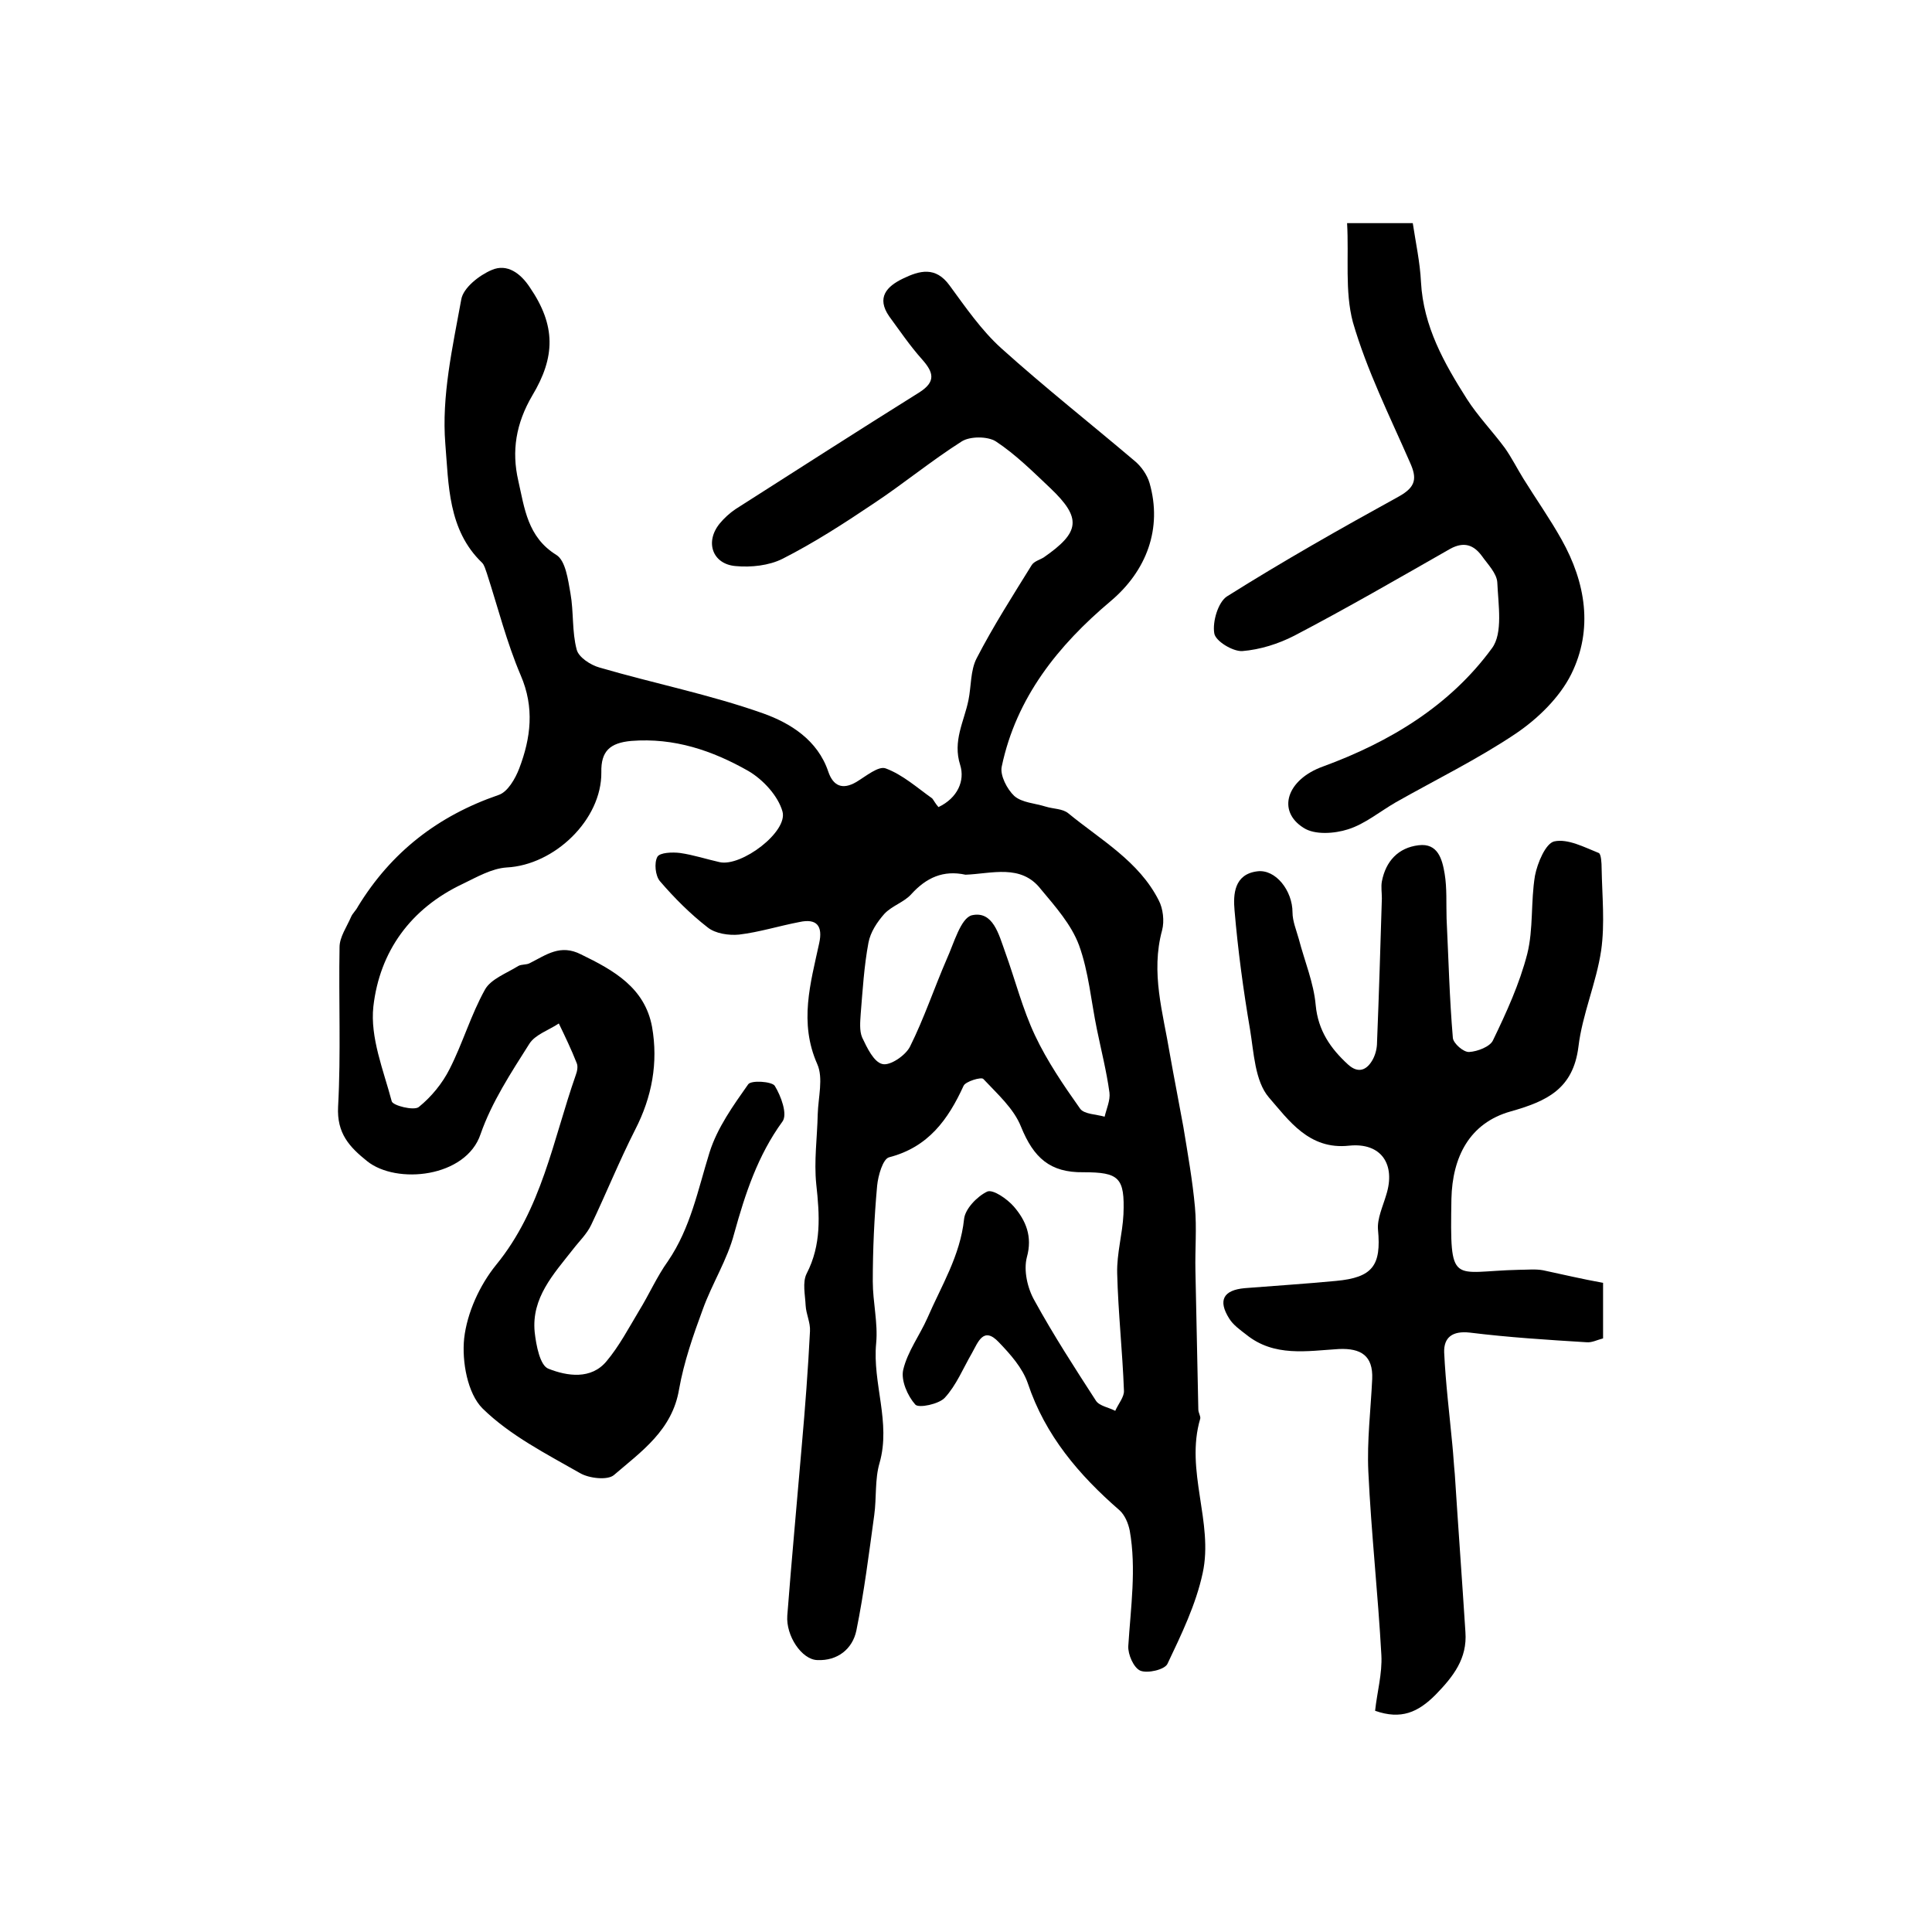
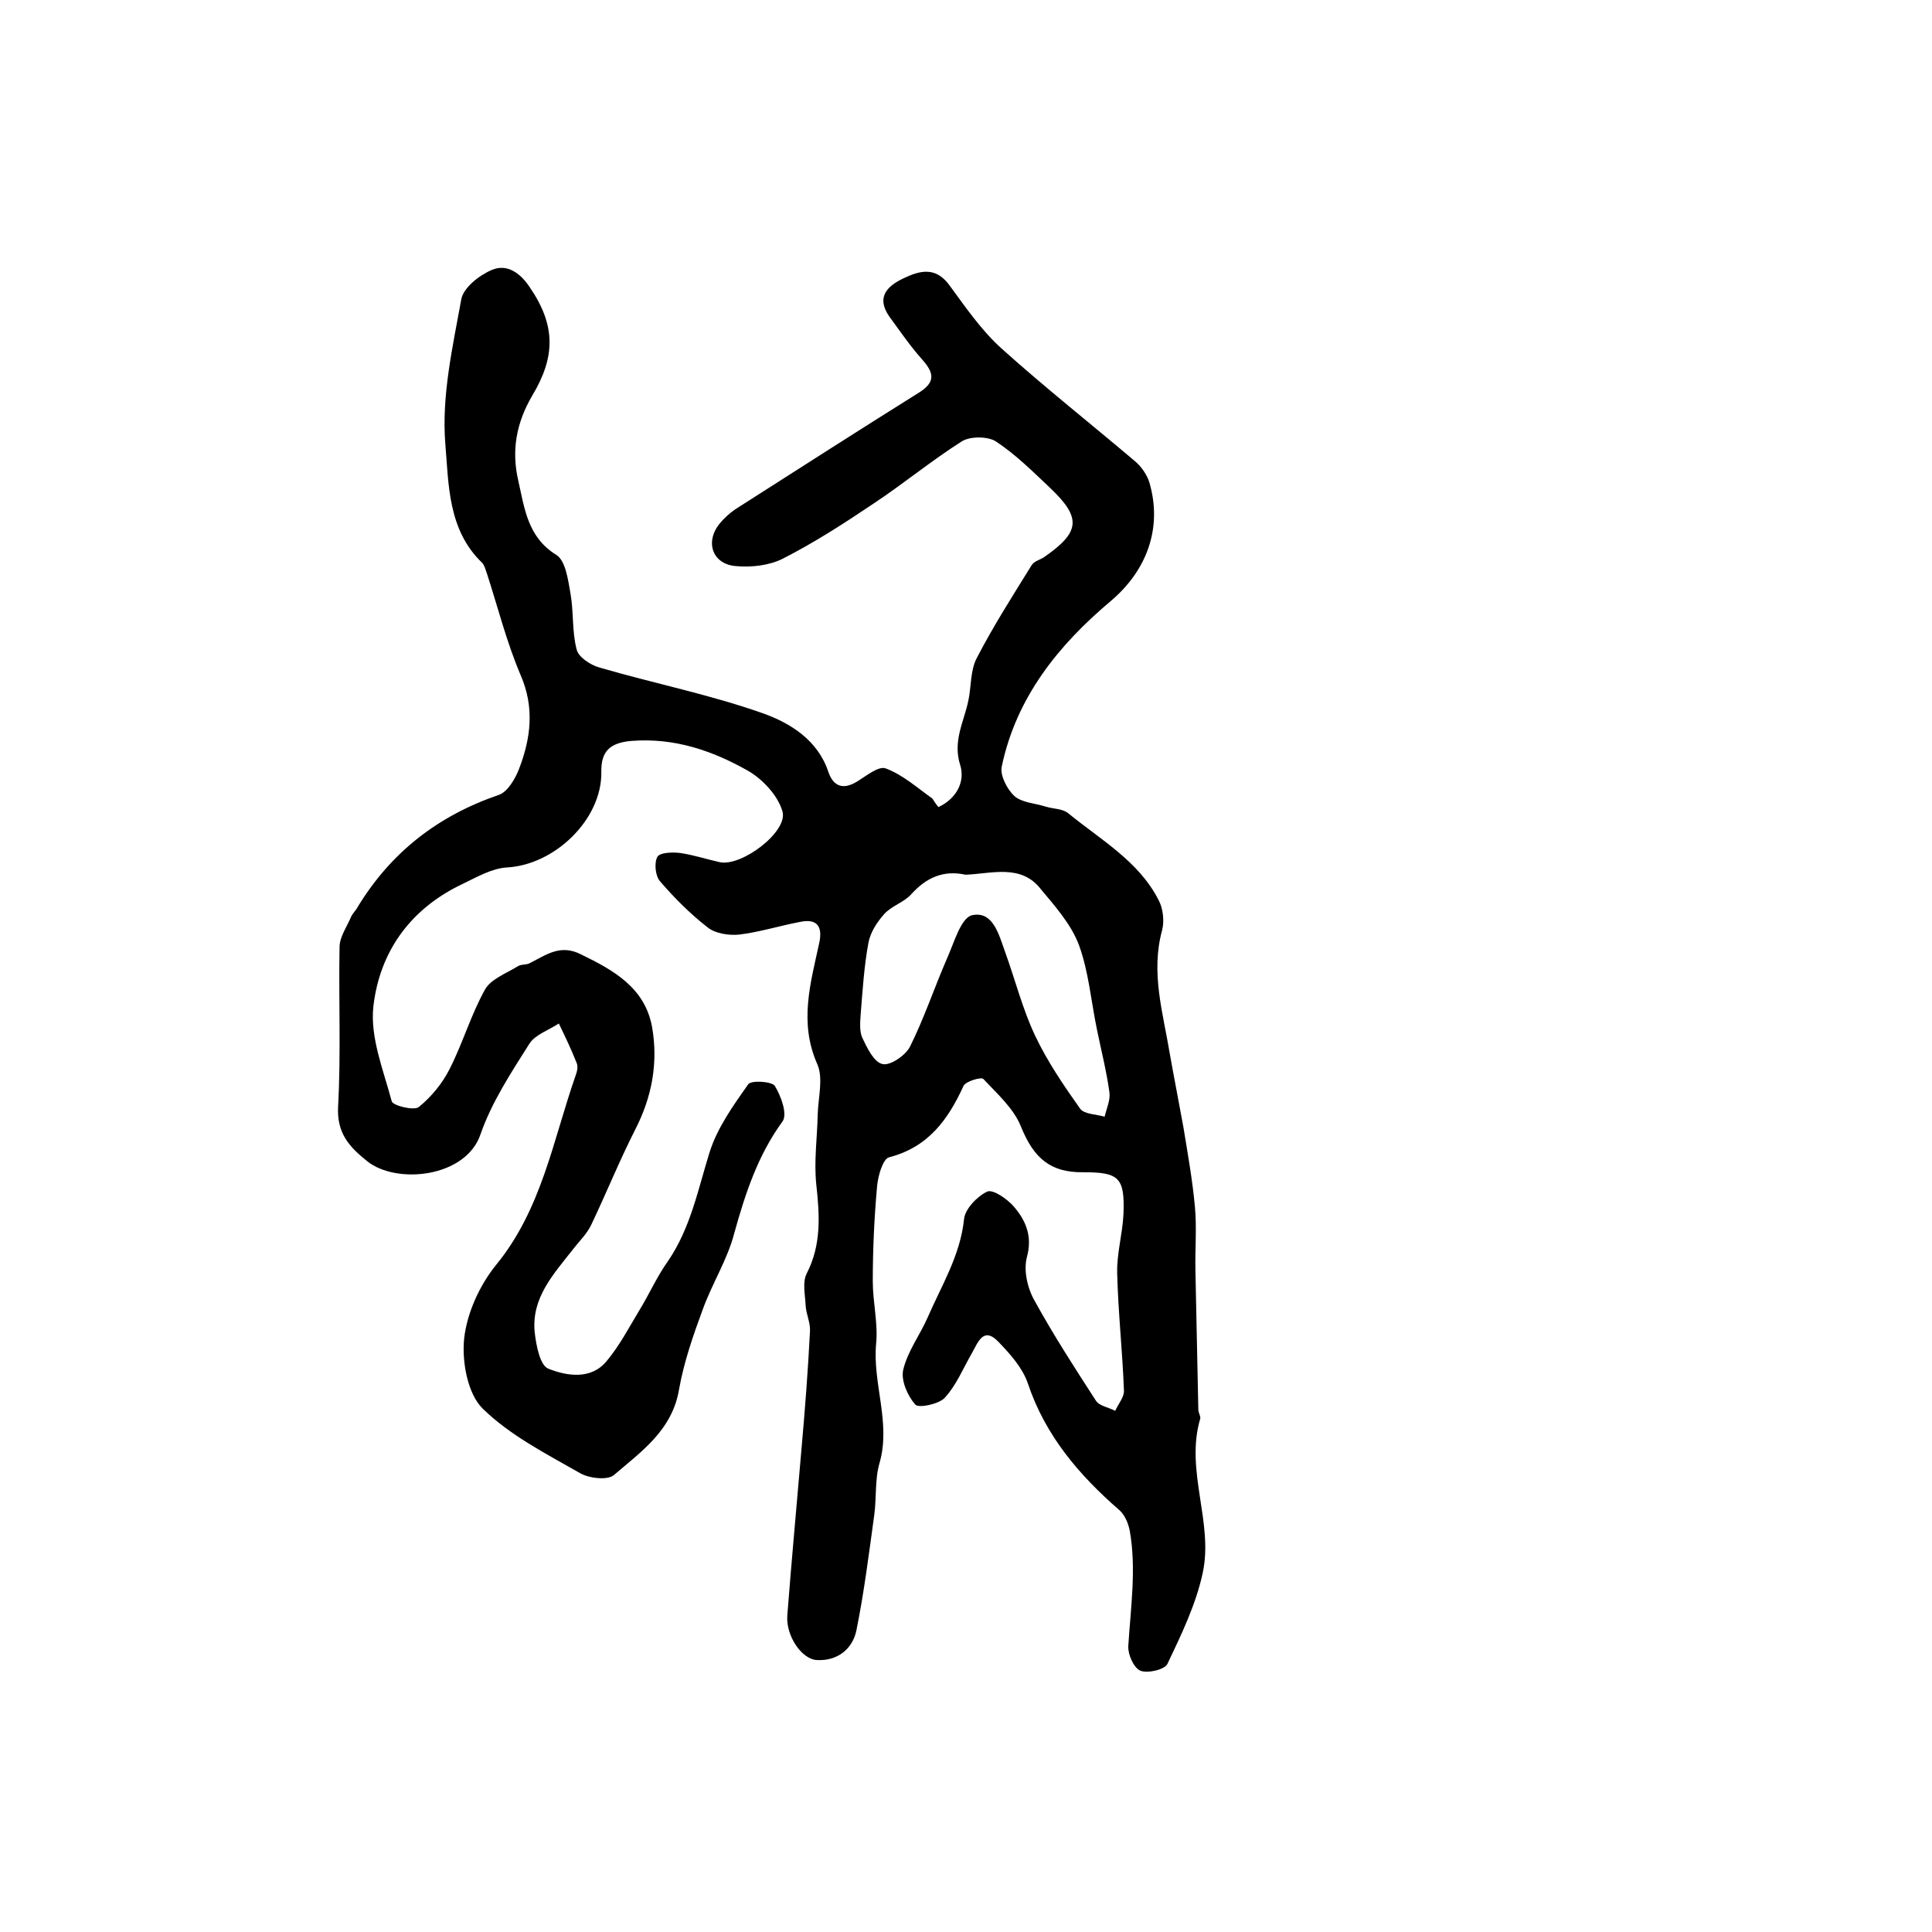
<svg xmlns="http://www.w3.org/2000/svg" version="1.1" id="图层_1" x="0px" y="0px" viewBox="0 0 400 400" style="enable-background:new 0 0 400 400;" xml:space="preserve">
  <style type="text/css">
	.st0{fill:#FFFFFF;}
</style>
  <g>
    <path d="M194.3,167.1c4-1.9,5.5-5.5,4.5-8.7c-1.6-5,0.8-9,1.7-13.4c0.6-2.9,0.4-6.2,1.7-8.7c3.4-6.6,7.5-13,11.4-19.3   c0.5-0.8,1.7-1.1,2.5-1.6c7.5-5.2,7.9-8.1,1.4-14.3c-3.6-3.4-7.2-7-11.3-9.7c-1.7-1.1-5.4-1.1-7.1,0c-6.3,4-12.1,8.8-18.3,12.9   c-6.1,4.1-12.3,8.1-18.8,11.4c-2.8,1.4-6.5,1.8-9.7,1.5c-4.8-0.4-6.4-5-3.3-8.8c0.9-1.1,2.1-2.2,3.3-3   c12.7-8.1,25.3-16.2,38.1-24.2c3.4-2.2,2.9-4.1,0.5-6.8c-2.5-2.8-4.6-5.9-6.8-8.9c-2.7-3.9-0.5-6.2,2.8-7.8   c3.5-1.7,6.8-2.6,9.7,1.4c3.3,4.5,6.6,9.3,10.7,13c9,8.1,18.5,15.6,27.7,23.4c1.3,1.1,2.5,2.8,3,4.5c2.7,9.4-0.6,18.2-8.1,24.5   c-10.8,9.1-19.5,19.9-22.5,34.2c-0.4,1.8,1.1,4.7,2.6,6.1c1.6,1.4,4.3,1.5,6.5,2.2c1.6,0.5,3.5,0.4,4.7,1.4   c6.7,5.5,14.6,9.9,18.7,18c0.9,1.7,1.2,4.3,0.7,6.2c-2.4,8.8,0.2,17.1,1.6,25.6c0.9,5.1,1.9,10.1,2.8,15.1   c0.9,5.5,1.9,11.1,2.4,16.6c0.4,4.4,0,8.8,0.1,13.2c0.2,9.6,0.4,19.1,0.6,28.7c0,0.7,0.5,1.4,0.4,1.9c-3.2,10.8,2.8,21.5,0.5,32   c-1.4,6.5-4.4,12.7-7.3,18.8c-0.6,1.2-4.1,2-5.6,1.4c-1.4-0.6-2.6-3.4-2.5-5.1c0.5-8,1.7-16,0.3-23.9c-0.3-1.5-1-3.2-2.1-4.2   c-8.4-7.3-15.4-15.5-19-26.3c-1.1-3.2-3.6-6-6-8.5c-3.2-3.4-4.3,0-5.6,2.3c-1.8,3.1-3.2,6.6-5.6,9.2c-1.2,1.3-5.4,2.2-6.1,1.4   c-1.6-1.8-3-5-2.5-7.2c0.9-3.8,3.4-7.1,5-10.7c2.9-6.7,6.8-12.9,7.6-20.5c0.2-2.1,2.7-4.7,4.8-5.7c1.2-0.5,4.1,1.5,5.5,3.1   c2.5,2.9,3.9,6.2,2.7,10.5c-0.7,2.7,0.1,6.4,1.6,9c3.9,7.1,8.3,13.9,12.7,20.7c0.7,1.1,2.7,1.4,4,2.1c0.6-1.4,1.9-2.9,1.8-4.2   c-0.3-8.1-1.2-16.2-1.4-24.3c-0.1-4.1,1.1-8.1,1.3-12.2c0.3-7.6-0.9-8.7-8.3-8.7c-6.9,0.1-10.3-3-12.9-9.4   c-1.5-3.8-4.9-6.8-7.8-9.9c-0.4-0.5-3.7,0.5-4.1,1.4c-3.2,7-7.3,12.7-15.4,14.8c-1.3,0.3-2.3,3.8-2.5,5.9   c-0.6,6.6-0.9,13.2-0.9,19.8c0,4.3,1.1,8.6,0.7,12.8c-0.8,8.3,3.1,16.4,0.7,24.8c-1,3.4-0.6,7.2-1.1,10.8c-1.1,8-2.1,16-3.7,23.9   c-0.8,3.8-3.9,6.3-8.1,6.1c-3.2-0.1-6.5-5-6.2-9.2c0.9-11.7,2-23.4,3-35.2c0.7-7.9,1.3-15.8,1.7-23.7c0.1-1.8-0.8-3.5-0.9-5.3   c-0.1-2.2-0.7-4.8,0.2-6.6c3.1-6,2.7-12.1,2-18.5c-0.5-4.8,0.2-9.7,0.3-14.5c0.1-3.5,1.2-7.5-0.1-10.4c-3.8-8.6-1.4-16.7,0.4-25   c0.8-3.6-0.5-5.2-4.1-4.4c-4.2,0.8-8.3,2.1-12.5,2.6c-2.1,0.2-4.9-0.2-6.5-1.5c-3.6-2.8-6.9-6.1-9.9-9.6c-0.9-1.1-1.2-3.7-0.5-5   c0.5-0.9,3.1-1,4.7-0.8c2.8,0.4,5.5,1.3,8.2,1.9c4.5,1,14.2-6.3,13-10.5c-0.9-3.2-4-6.6-7.1-8.4c-7.4-4.2-15.3-6.9-24.2-6.2   c-4.4,0.4-6.3,2.1-6.2,6.5c0.1,9.8-9.7,19.2-19.6,19.7c-3.1,0.2-6.2,2-9.1,3.4c-10.8,5.1-17.2,14-18.5,25.4   c-0.7,6.4,2.1,13.2,3.8,19.6c0.2,0.9,4.6,2,5.6,1.2c2.6-2.1,4.9-4.9,6.4-7.9c2.7-5.3,4.4-11.2,7.3-16.4c1.2-2.2,4.5-3.4,6.9-4.9   c0.7-0.4,1.7-0.2,2.4-0.6c3.4-1.7,6.3-4,10.6-1.8c6.8,3.3,13.2,6.9,14.7,15c1.3,7.4,0,14.5-3.5,21.3c-3.3,6.5-6,13.2-9.1,19.7   c-0.9,1.9-2.5,3.4-3.8,5.1c-4,5.1-8.6,10-7.9,17.1c0.3,2.7,1.1,7,2.9,7.6c3.8,1.5,8.8,2.3,12-1.6c2.6-3.1,4.6-6.9,6.7-10.4   c2.1-3.4,3.7-7.1,6-10.3c4.7-6.9,6.2-14.8,8.6-22.5c1.6-5.1,4.9-9.7,8-14.1c0.6-0.9,4.9-0.6,5.5,0.3c1.3,2.1,2.7,5.9,1.6,7.4   c-5.1,7-7.7,14.9-10,23.2c-1.4,5.4-4.6,10.4-6.5,15.7c-2,5.4-3.9,10.9-4.9,16.5c-1.4,8.5-7.8,12.9-13.5,17.8   c-1.3,1.1-5.1,0.7-7-0.4c-7-4-14.5-7.8-20.2-13.4c-3.1-3.1-4.3-9.7-3.8-14.5c0.6-5.3,3.2-11,6.6-15.2c9.5-11.6,11.8-25.9,16.5-39.3   c0.3-0.8,0.5-1.8,0.2-2.5c-1.1-2.8-2.4-5.5-3.7-8.2c-2.1,1.4-4.9,2.3-6.1,4.2c-3.8,6-7.8,12.1-10.1,18.7c-3,9-17.4,10.5-23.5,5.6   c-3.6-2.9-6.3-5.7-6-11.3c0.6-11,0.1-22,0.3-33c0-2.1,1.5-4.2,2.4-6.3c0.3-0.7,1-1.3,1.4-2.1c6.9-11.3,16.6-18.8,29.1-23.1   c1.9-0.6,3.5-3.4,4.3-5.5c2.4-6.3,3.2-12.6,0.3-19.3c-2.9-6.8-4.7-14-7-21.1c-0.3-0.8-0.5-1.7-1-2.2c-7.1-6.8-6.9-16.3-7.6-24.6   c-0.8-9.9,1.5-20,3.3-29.9c0.4-2.4,3.7-5,6.3-6.1c3.2-1.4,6,0.7,7.9,3.6c5.4,7.9,5.3,14.4,0.5,22.4c-3.4,5.8-4.3,11.5-2.9,17.6   c1.3,5.7,1.9,11.7,7.9,15.4c1.9,1.2,2.4,5.1,2.9,7.9c0.7,3.9,0.3,8,1.3,11.7c0.4,1.6,2.9,3.2,4.7,3.7c11.3,3.3,22.9,5.6,33.9,9.5   c5.6,2,11.3,5.5,13.5,12.1c1,2.9,2.9,3.8,5.8,2.1c2-1.2,4.6-3.4,6.1-2.8c3.5,1.3,6.5,4,9.6,6.2   C193.4,165.8,193.6,166.3,194.3,167.1z M199.9,181.1c-4.6-1-8.1,0.6-11.2,4c-1.5,1.7-4,2.4-5.6,4.1c-1.5,1.7-2.9,3.8-3.3,6   c-0.9,4.8-1.2,9.8-1.6,14.7c-0.1,1.6-0.3,3.5,0.3,4.9c1,2.1,2.4,5.1,4.2,5.5c1.6,0.4,4.8-1.8,5.7-3.6c2.9-5.8,5-12.1,7.6-18.1   c1.5-3.3,2.9-8.5,5.2-9.1c4.4-1,5.6,4,6.9,7.6c2.1,5.8,3.6,11.8,6.2,17.3c2.5,5.3,5.9,10.3,9.3,15.1c0.8,1.2,3.4,1.2,5.1,1.7   c0.4-1.7,1.2-3.4,1-5c-0.6-4.4-1.7-8.7-2.6-13.1c-1.2-5.8-1.7-11.9-3.7-17.4c-1.6-4.3-4.9-8-7.9-11.6   C211.4,178.8,205.3,180.9,199.9,181.1z" />
-     <path d="M331.9,265.6c0,4,0,7.7,0,11.5c-1.2,0.3-2.3,0.9-3.4,0.8c-8.1-0.5-16.1-1-24.2-2c-3.6-0.4-5.4,1-5.3,4.1   c0.3,6.4,1.1,12.8,1.7,19.2c0.2,2,0.3,4,0.5,6c0.7,10.9,1.5,21.8,2.2,32.7c0.4,5.5-2.5,9.2-6.2,13c-3.6,3.6-7.1,5.2-12.5,3.3   c0.4-3.8,1.5-7.7,1.3-11.5c-0.7-12.7-2.1-25.3-2.7-38c-0.3-6.4,0.5-12.8,0.8-19.2c0.2-4.8-2.3-6.4-6.9-6.2   c-6.6,0.4-13.4,1.7-19.2-3c-1.3-1-2.7-2-3.5-3.3c-2.4-3.8-1.2-5.9,3.2-6.3c6.3-0.5,12.6-0.9,18.9-1.5c7.6-0.7,9.4-3.2,8.7-10.6   c-0.2-2.3,1-4.8,1.7-7.2c2-6.3-1-10.9-7.7-10.2c-8.3,0.9-12.5-5.3-16.6-10c-2.9-3.4-3.1-9.3-3.9-14.1c-1.4-8.2-2.5-16.4-3.2-24.6   c-0.3-3.3-0.1-7.5,4.7-8.1c3.8-0.5,7.3,4,7.3,8.5c0,1.8,0.8,3.7,1.3,5.5c1.2,4.6,3.1,9.1,3.5,13.7c0.5,5.3,3.1,9,6.7,12.3   c2.2,2,4,1.1,5.2-1.2c0.5-1,0.8-2.2,0.8-3.4c0.4-9.9,0.7-19.9,1-29.8c0-1.2-0.2-2.4,0-3.5c0.8-4.2,3.4-7,7.6-7.5   c4-0.5,4.9,2.9,5.4,5.9c0.5,3,0.3,6.2,0.4,9.3c0.4,8.3,0.6,16.5,1.3,24.7c0.1,1.1,2.2,3,3.4,2.9c1.7-0.1,4.3-1.1,4.9-2.4   c2.8-5.8,5.5-11.7,7.1-17.9c1.3-5.2,0.7-10.8,1.6-16.2c0.5-2.6,2.2-6.7,4-7.1c2.8-0.6,6.2,1.2,9.2,2.4c0.5,0.2,0.6,2.1,0.6,3.2   c0.1,5.7,0.7,11.4-0.1,17c-1,6.7-3.9,13.2-4.7,19.9c-1.1,8.8-6.6,11.3-14,13.4c-8.6,2.4-12.1,9.5-12.3,18.1c-0.3,18.4,0,15,14,14.7   c1.7,0,3.4-0.2,5,0.1C323.7,263.9,327.5,264.8,331.9,265.6z" />
-     <path d="M278.9,46.2c5,0,8.8,0,13.6,0c0.6,4,1.5,8.1,1.7,12.2c0.5,9.2,4.8,16.8,9.5,24.2c2.3,3.6,5.4,6.8,7.9,10.2   c1.4,2,2.5,4.2,3.8,6.3c2.6,4.2,5.5,8.3,7.9,12.6c5,8.9,6.6,18.6,2,27.9c-2.4,4.8-6.9,9.2-11.5,12.3c-7.9,5.3-16.5,9.5-24.8,14.2   c-3.3,1.9-6.4,4.5-9.9,5.6c-2.8,0.9-6.9,1.2-9.2-0.3c-5.6-3.5-3.5-10,4-12.7c13.9-5.1,26.3-12.6,35-24.5c2.3-3.1,1.3-9,1.1-13.6   c-0.1-1.9-2-3.8-3.2-5.5c-1.7-2.3-3.7-3-6.5-1.5c-10.7,6.1-21.4,12.3-32.3,18c-3.3,1.7-7.1,2.9-10.8,3.2c-2,0.1-5.6-2.1-5.8-3.7   c-0.4-2.4,0.8-6.4,2.6-7.6c11.6-7.3,23.6-14.1,35.6-20.7c3.6-2,3.8-3.8,2.3-7.1c-4.2-9.6-8.9-19-11.8-29   C278.4,60.3,279.3,53.2,278.9,46.2z" />
  </g>
</svg>